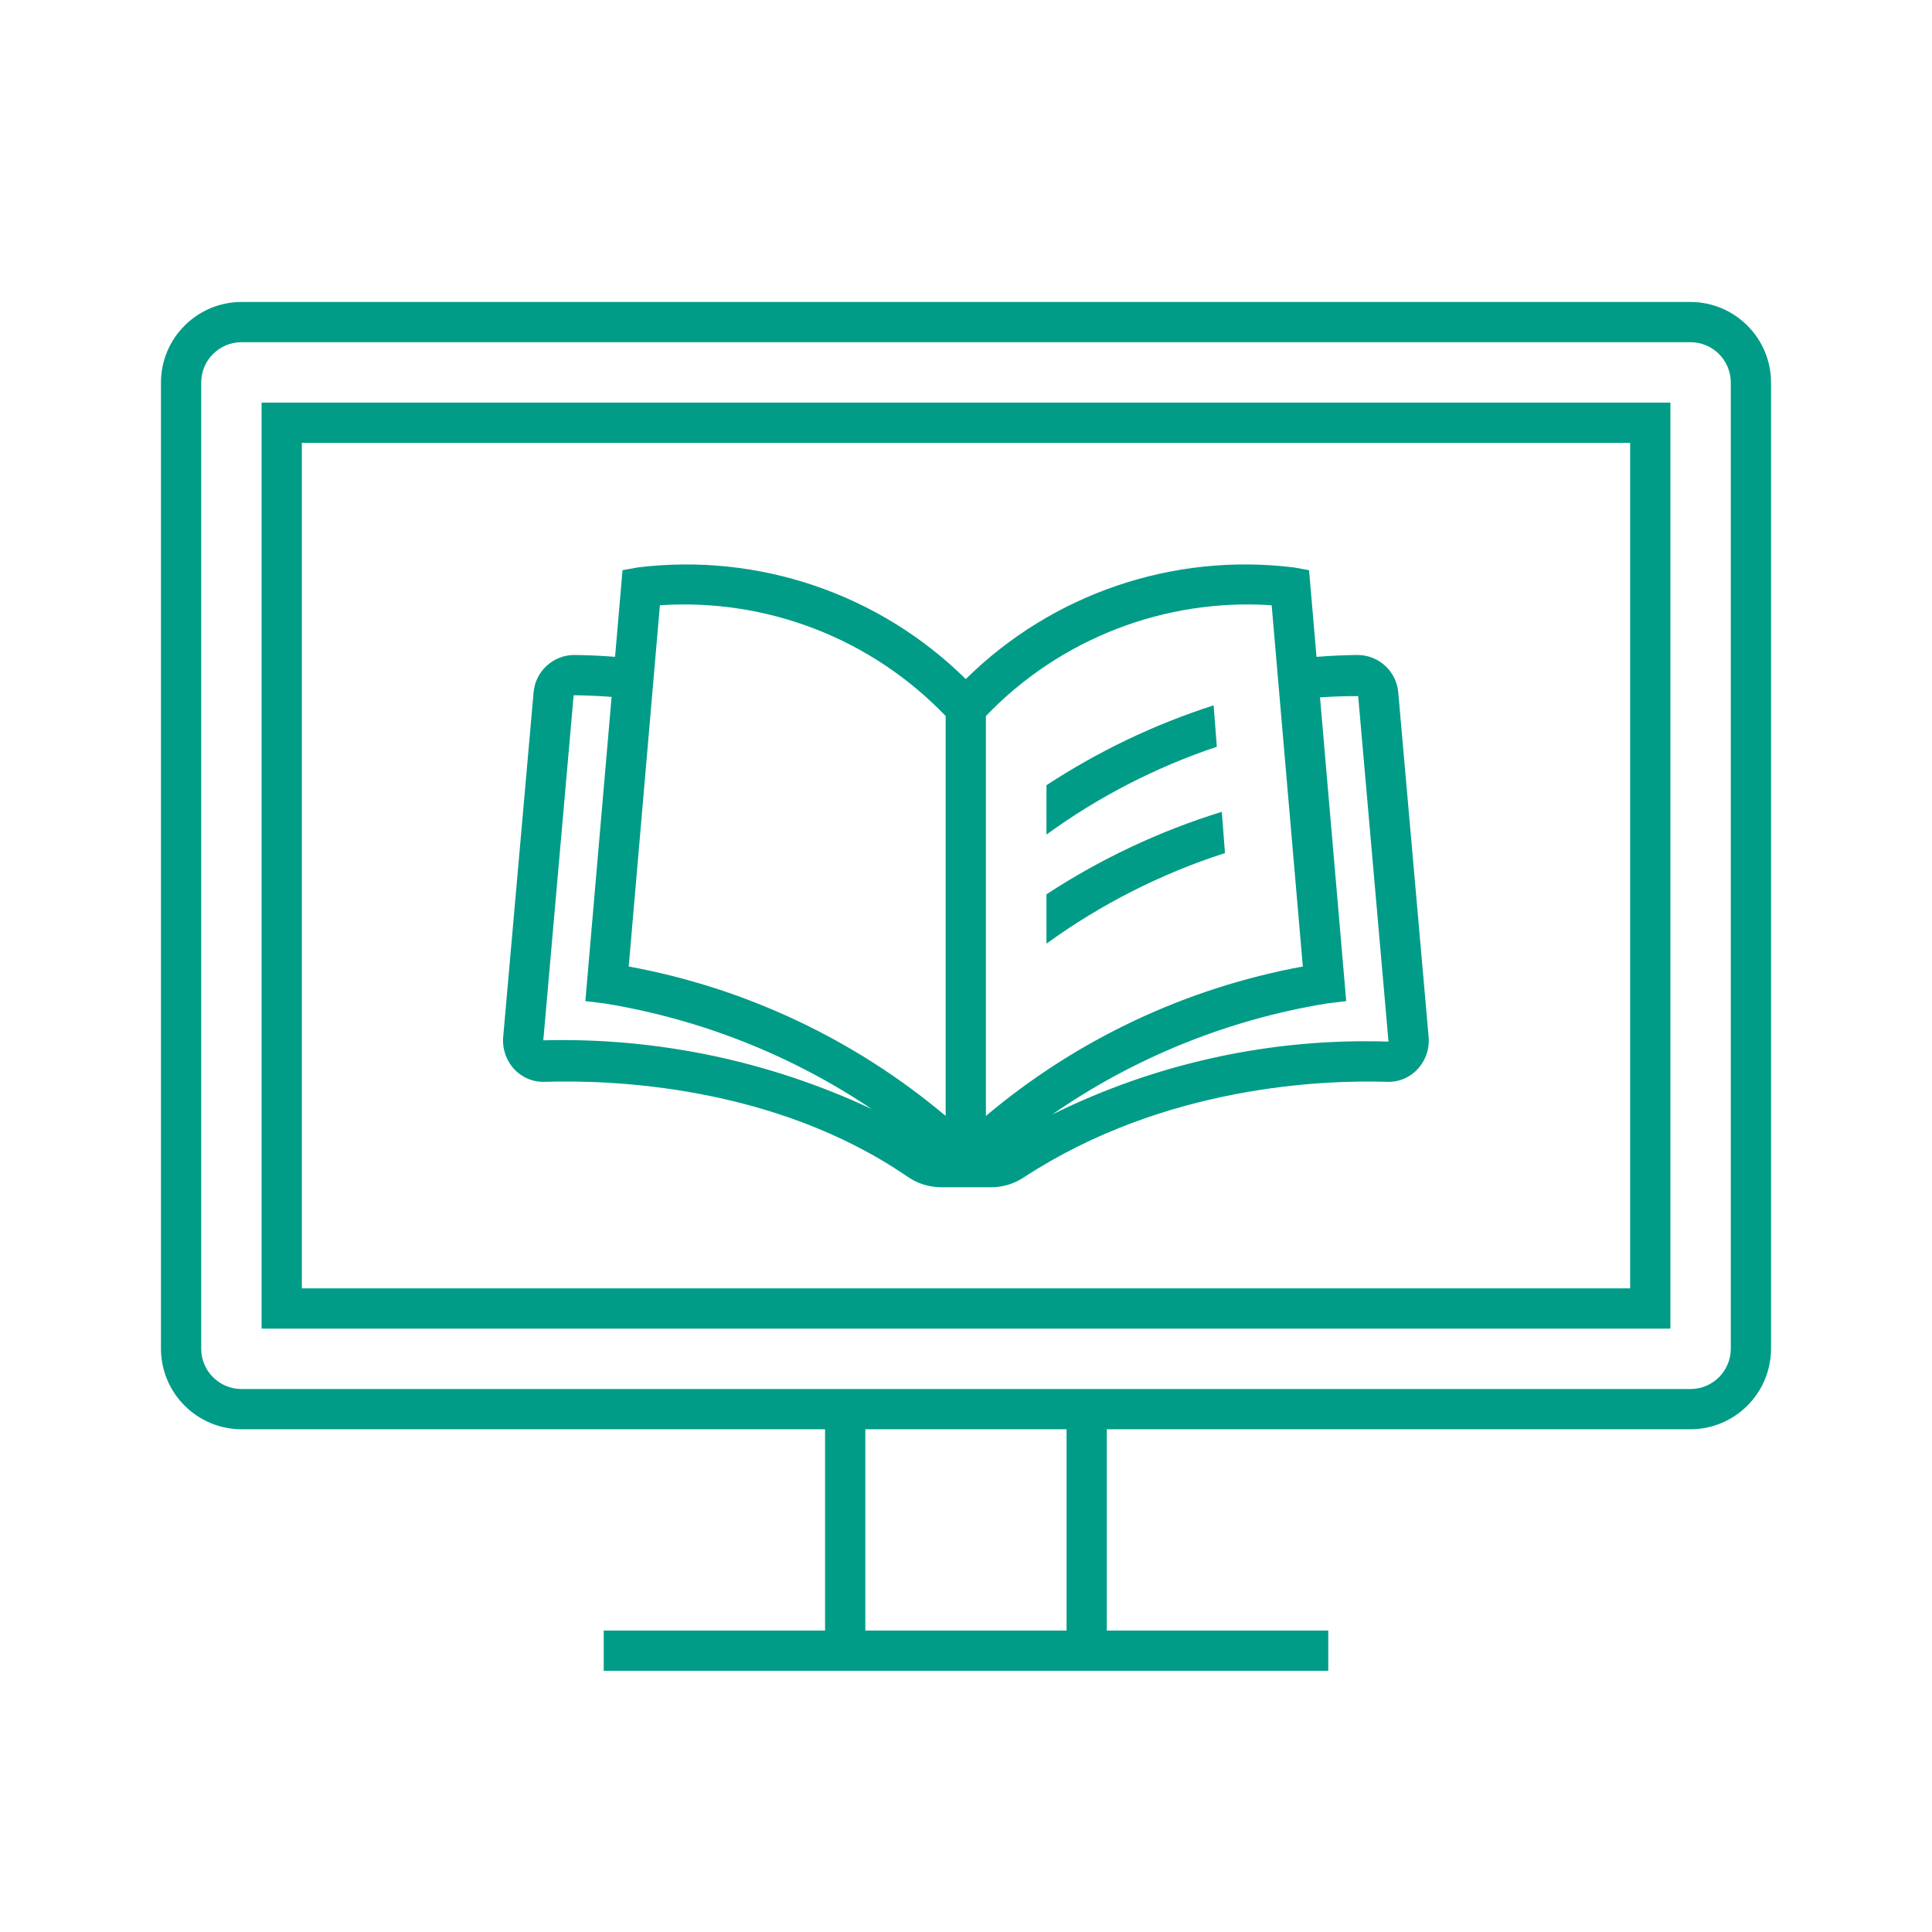
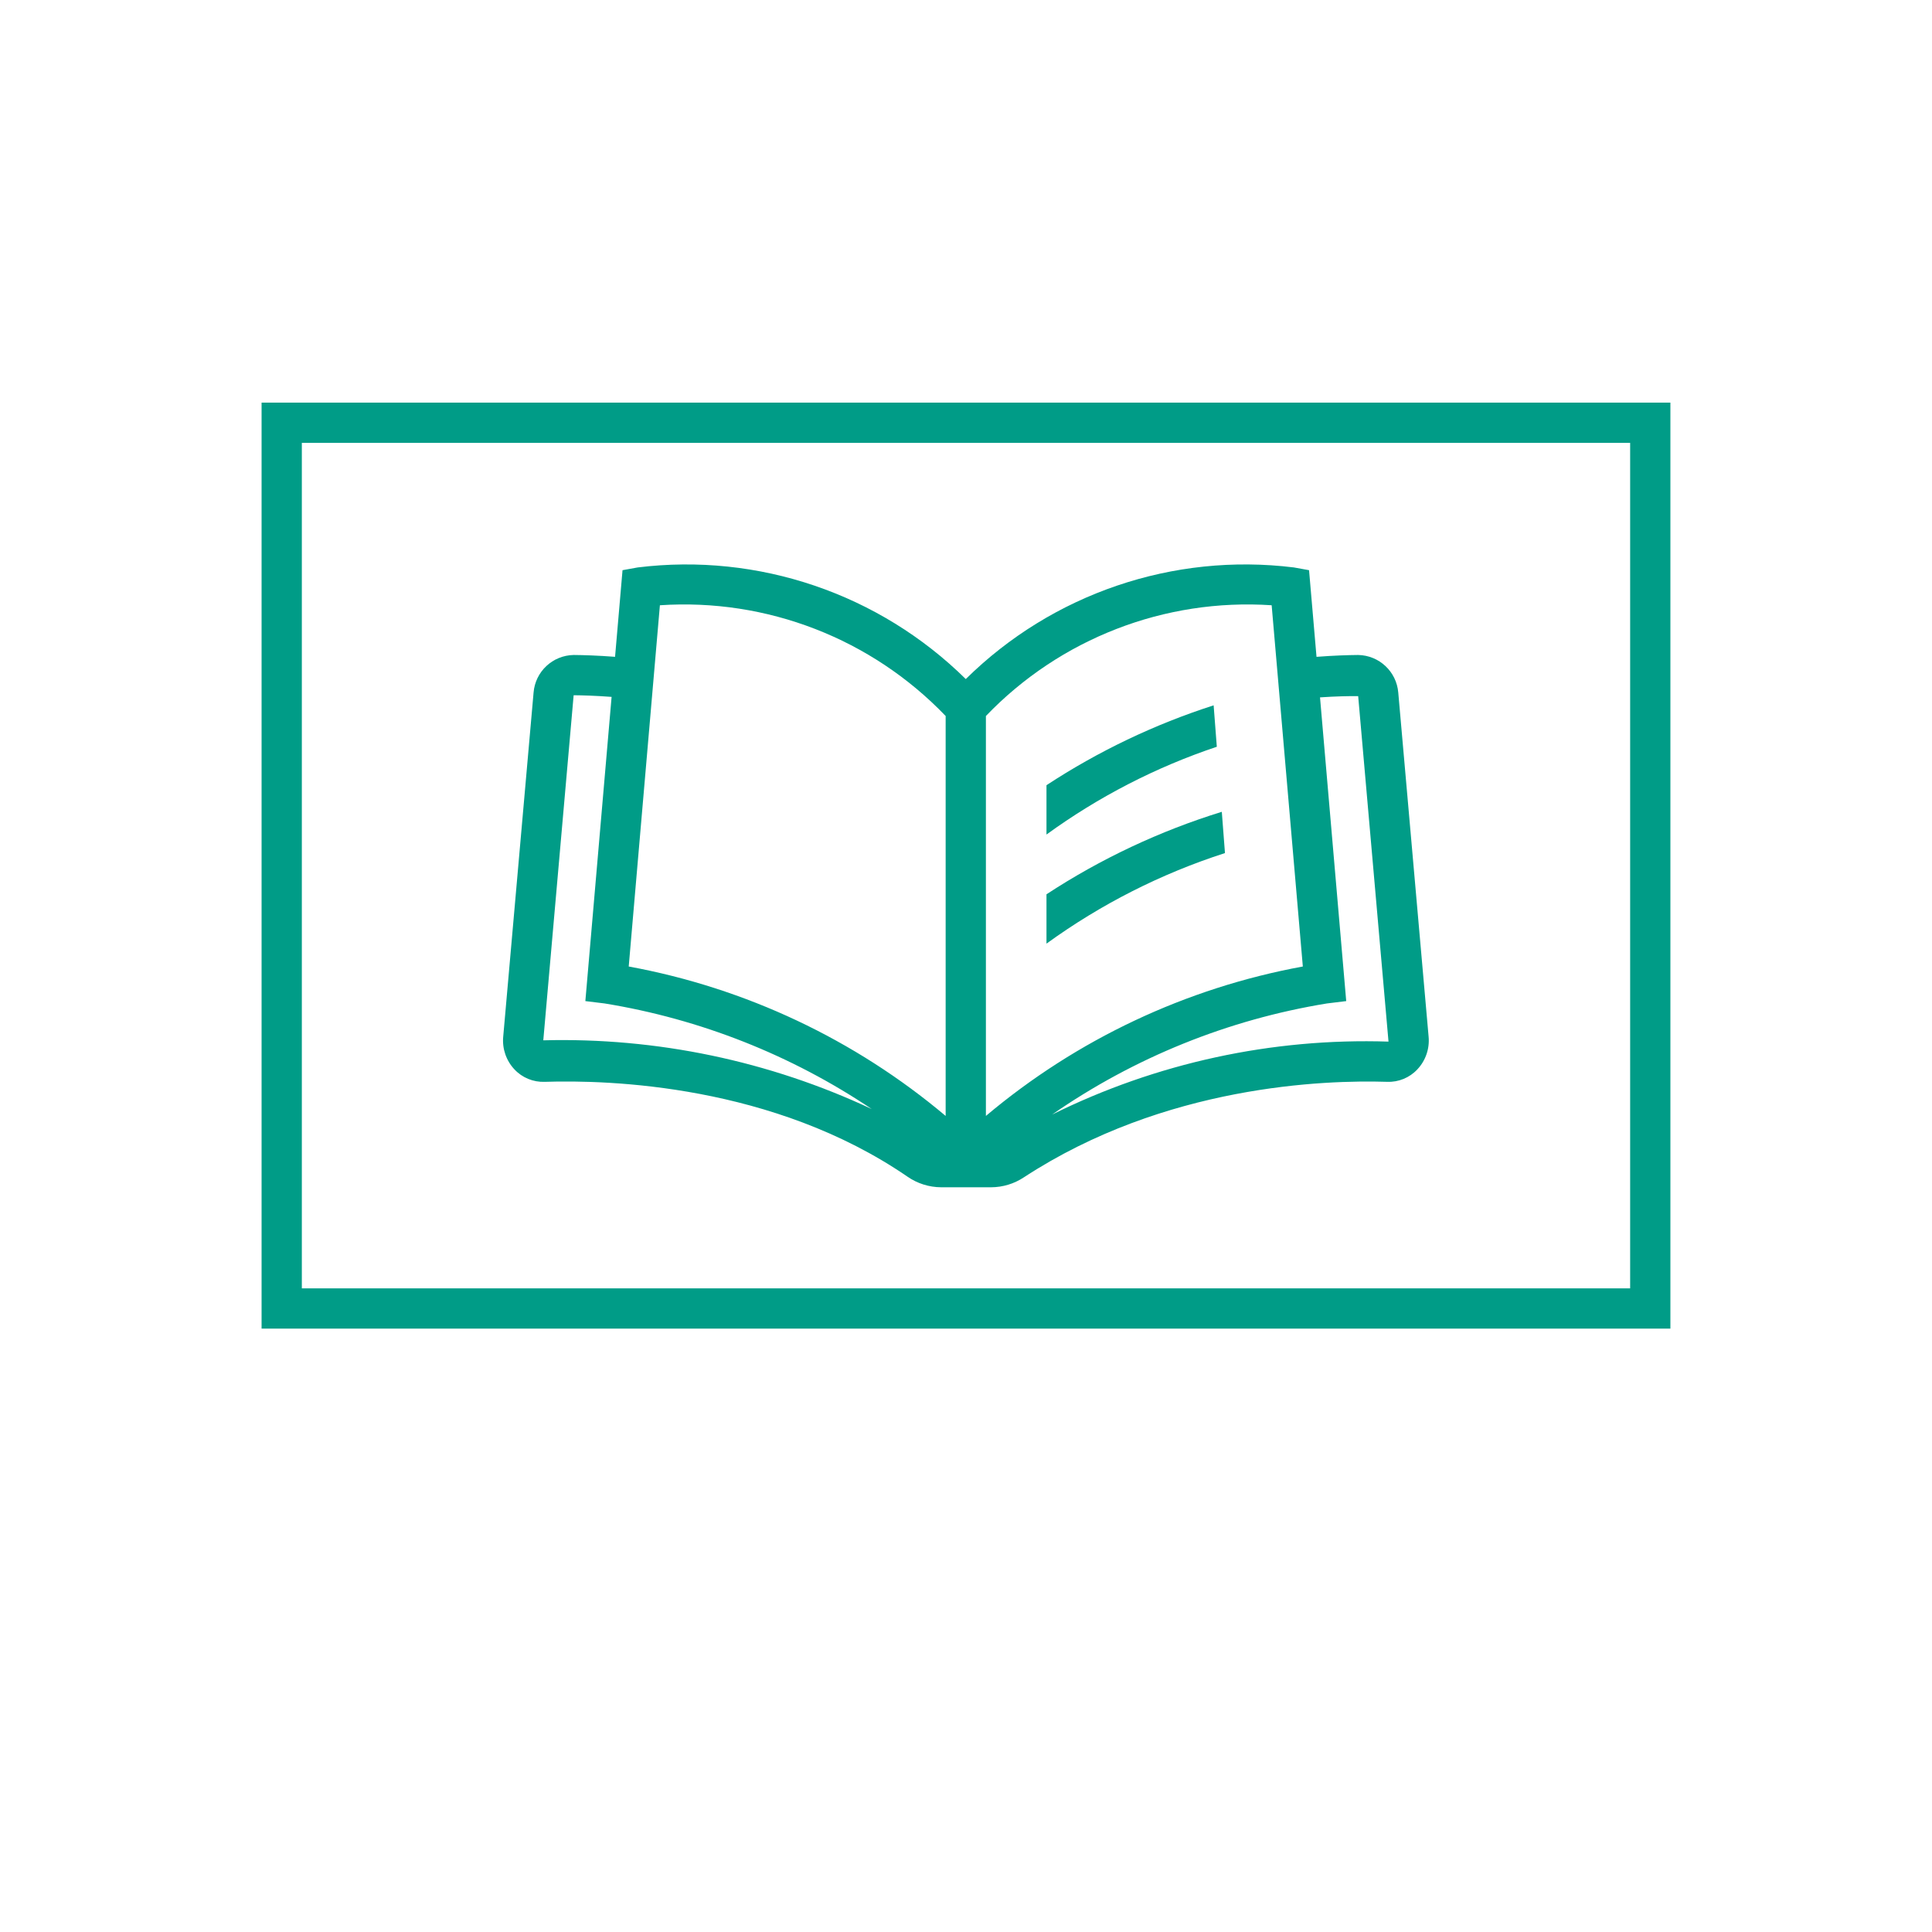
<svg xmlns="http://www.w3.org/2000/svg" width="96" height="96" xml:space="preserve" overflow="hidden">
  <g transform="translate(-303 -182)">
    <path d="M330.062 235.756C333.269 235.652 341.426 235.896 348.088 240.465 348.58 240.807 349.164 240.992 349.763 240.995L352.254 240.995C352.83 240.992 353.392 240.821 353.871 240.504 360.892 235.911 368.838 235.659 371.929 235.755 372.496 235.777 373.045 235.55 373.431 235.133 373.839 234.698 374.041 234.11 373.987 233.516L372.479 216.414C372.393 215.372 371.532 214.564 370.486 214.546L370.472 214.546C369.99 214.55 369.286 214.571 368.417 214.638L368.046 210.332 367.293 210.196C361.296 209.455 355.29 211.498 350.989 215.742 346.688 211.499 340.682 209.456 334.686 210.196L333.933 210.332 333.562 214.637C332.698 214.571 331.998 214.55 331.519 214.546L331.505 214.546C330.459 214.564 329.597 215.372 329.513 216.415L328.004 233.518C327.95 234.112 328.153 234.702 328.562 235.137 328.949 235.551 329.496 235.776 330.062 235.756ZM370.487 216.591 371.994 233.757C366.208 233.569 360.465 234.814 355.277 237.383 359.361 234.548 364.027 232.661 368.935 231.861L369.893 231.744 368.591 216.652C369.39 216.598 370.042 216.585 370.487 216.591ZM366.188 212.075 367.737 230.025C361.932 231.09 356.504 233.649 351.989 237.45L351.989 217.578C355.676 213.734 360.874 211.719 366.188 212.075ZM335.79 212.075C341.104 211.719 346.303 213.733 349.989 217.578L349.989 237.45C345.474 233.649 340.046 231.09 334.241 230.025ZM331.504 216.546C331.948 216.549 332.595 216.569 333.39 216.628L332.086 231.744 333.044 231.861C337.794 232.634 342.322 234.424 346.317 237.108 341.217 234.715 335.628 233.546 329.996 233.693Z" fill="#009C87" />
    <path d="M317.998 202.006 315.998 202.006 315.998 248.018 386.001 248.018 386.001 202.006 317.998 202.006ZM384.001 246.018 317.998 246.018 317.998 204.006 384.001 204.006Z" fill="#009C87" />
-     <path d="M387.002 197.004 314.998 197.004C312.791 197.011 311.004 198.798 310.998 201.005L310.998 249.019C311.004 251.225 312.791 253.013 314.998 253.02L343.997 253.02 343.997 263.022 332.999 263.022 332.999 265.022 369.001 265.022 369.001 263.022 357.997 263.022 357.997 253.02 387.002 253.02C389.208 253.013 390.995 251.226 391.002 249.019L391.002 201.005C390.995 198.798 389.208 197.011 387.002 197.004ZM355.997 263.022 345.997 263.022 345.997 253.02 355.997 253.02ZM389.002 249.019C389.001 250.123 388.106 251.018 387.002 251.02L314.998 251.02C313.894 251.018 312.999 250.123 312.998 249.019L312.998 201.005C312.999 199.901 313.894 199.006 314.998 199.004L387.002 199.004C388.106 199.006 389.001 199.901 389.002 201.005Z" fill="#009C87" />
    <path d="M363.711 222.338C360.63 223.291 357.697 224.67 354.999 226.437L354.999 228.889C357.699 226.93 360.693 225.411 363.868 224.389Z" fill="#009C87" />
    <path d="M363.305 217.048C360.371 217.991 357.577 219.326 354.999 221.016L354.999 223.468C357.581 221.591 360.436 220.12 363.463 219.106Z" fill="#009C87" />
  </g>
</svg>